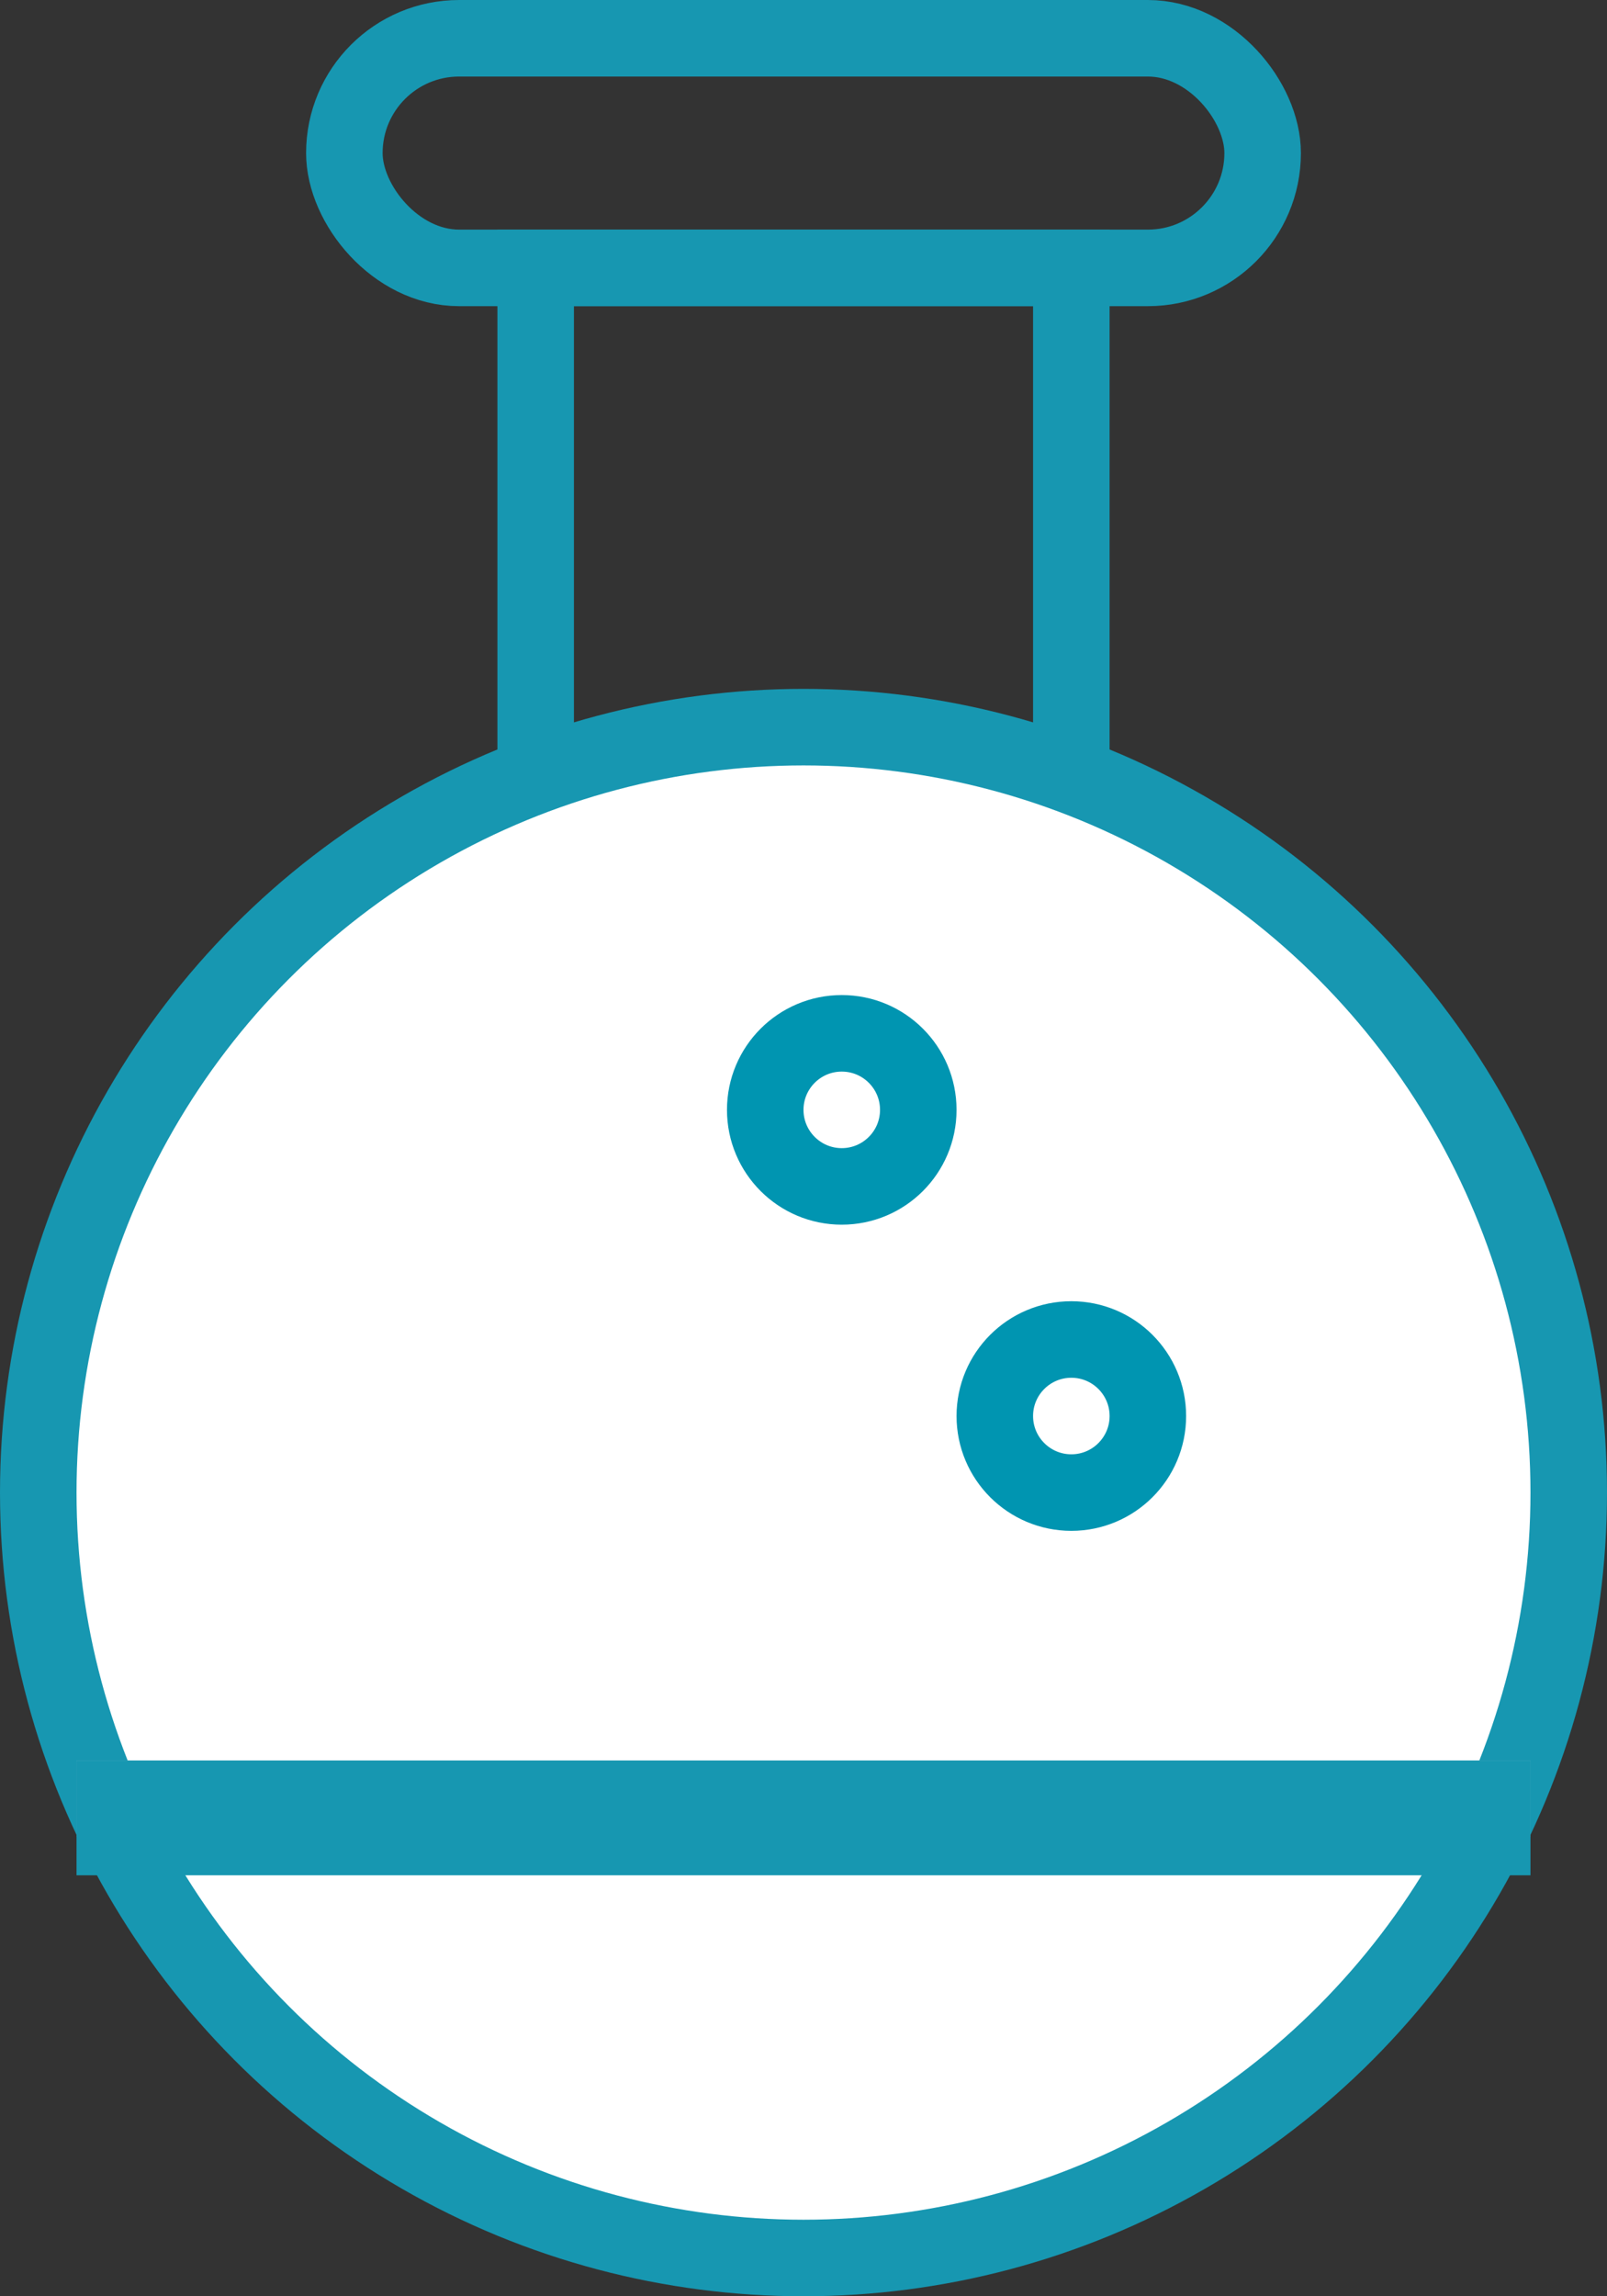
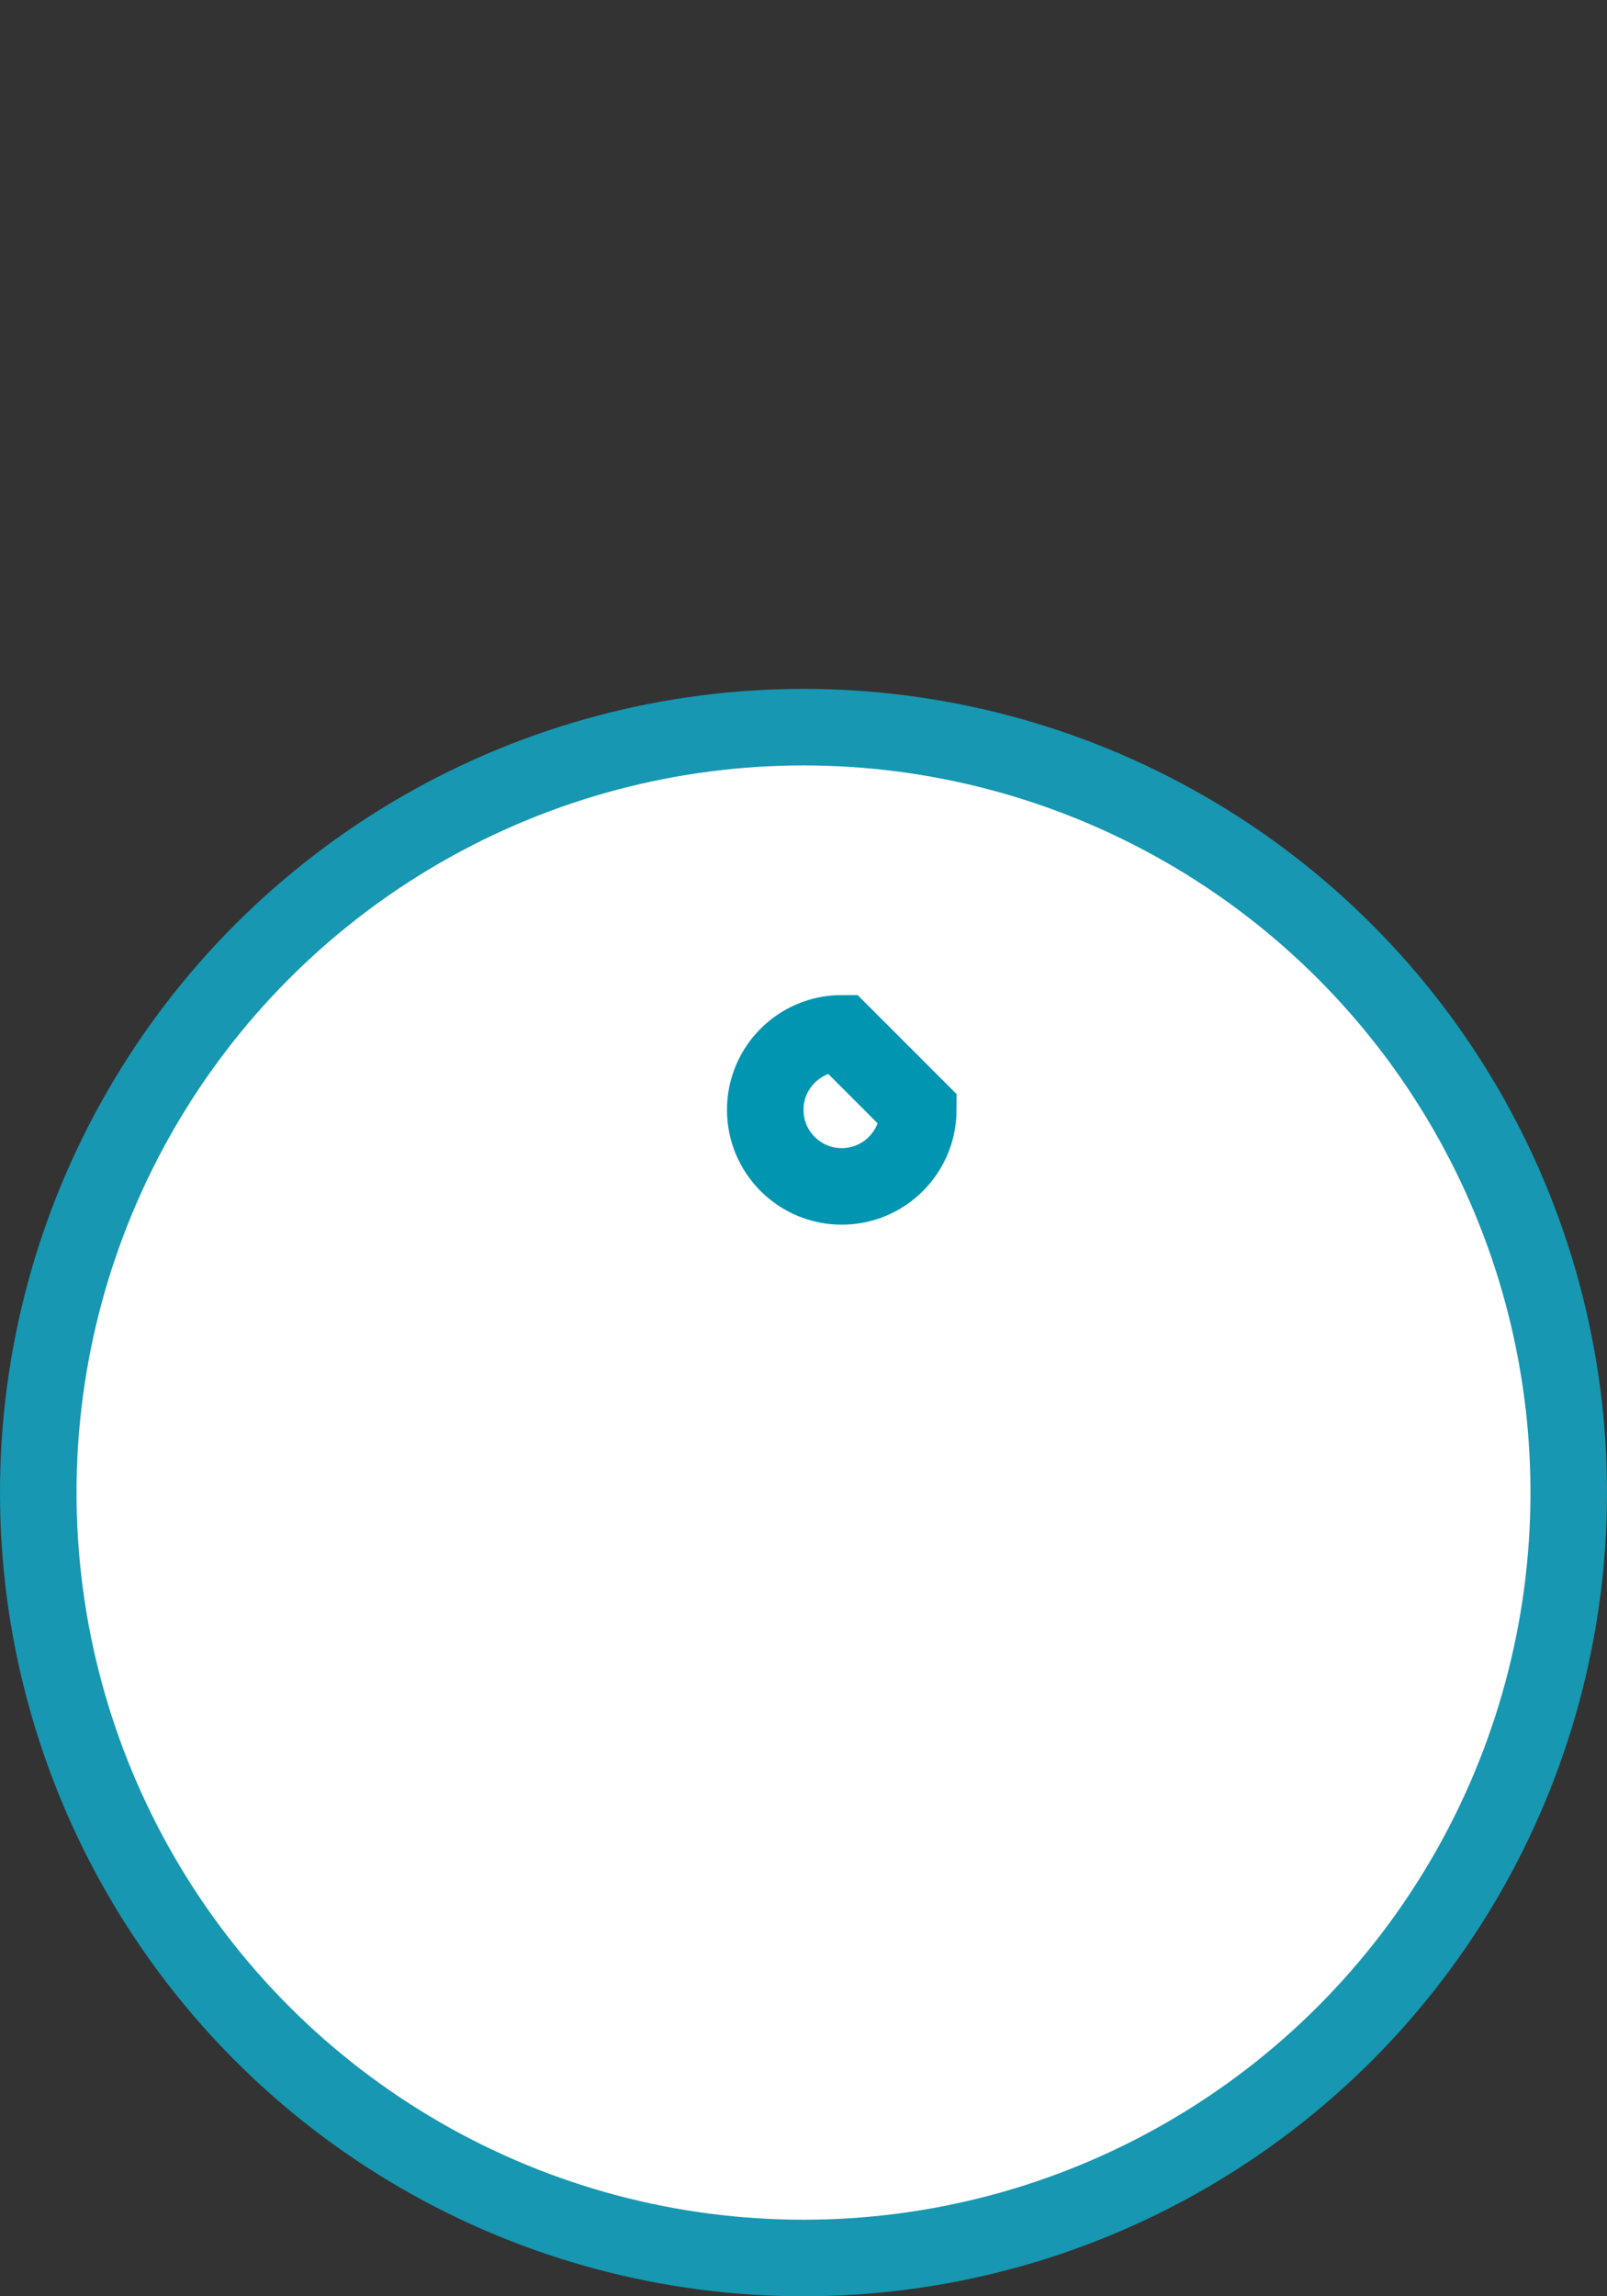
<svg xmlns="http://www.w3.org/2000/svg" xmlns:xlink="http://www.w3.org/1999/xlink" width="42px" height="60px" viewBox="0 0 42 60" version="1.1">
  <rect x="0" y="0" width="42" height="60" fill="#333333" stroke="none" />
  <defs>
-     <rect id="path-1" x="18" y="54" width="38" height="2" />
-   </defs>
+     </defs>
  <g id="invitro-app" stroke="none" stroke-width="1" fill="none" fill-rule="evenodd" transform="translate(-160, -1237)">
    <g id="Group-4" transform="translate(144, 1229)">
      <g id="icon/stroke/diagnosis">
-         <rect id="Rectangle" stroke="#1797B1" stroke-width="2" x="30" y="15" width="14" height="22" />
-         <rect id="Rectangle-18" stroke="#1797B1" stroke-width="2" x="25" y="9" width="24" height="6" rx="3" />
        <circle id="Oval-4" stroke="#1797B1" stroke-width="2" fill="#FFFFFF" fill-rule="evenodd" cx="37" cy="47" r="20" />
-         <path d="M46,45 C46,46.104 45.104,47 44,47 C42.896,47 42,46.104 42,45 C42,43.895 42.896,43 44,43 C45.104,43 46,43.895 46,45 Z" id="Stroke-13" stroke="#0095B1" stroke-width="2" />
-         <path d="M40,37 C40,38.104 39.104,39 38,39 C36.896,39 36,38.104 36,37 C36,35.895 36.896,35 38,35 C39.104,35 40,35.895 40,37 Z" id="Stroke-13-Copy" stroke="#0095B1" stroke-width="2" />
+         <path d="M40,37 C40,38.104 39.104,39 38,39 C36.896,39 36,38.104 36,37 C36,35.895 36.896,35 38,35 Z" id="Stroke-13-Copy" stroke="#0095B1" stroke-width="2" />
        <g id="Rectangle-2">
          <use fill="#D8D8D8" fill-rule="evenodd" xlink:href="#path-1" />
-           <rect stroke="#1797B1" stroke-width="2" x="19" y="55" width="36" height="1" />
        </g>
      </g>
    </g>
  </g>
</svg>